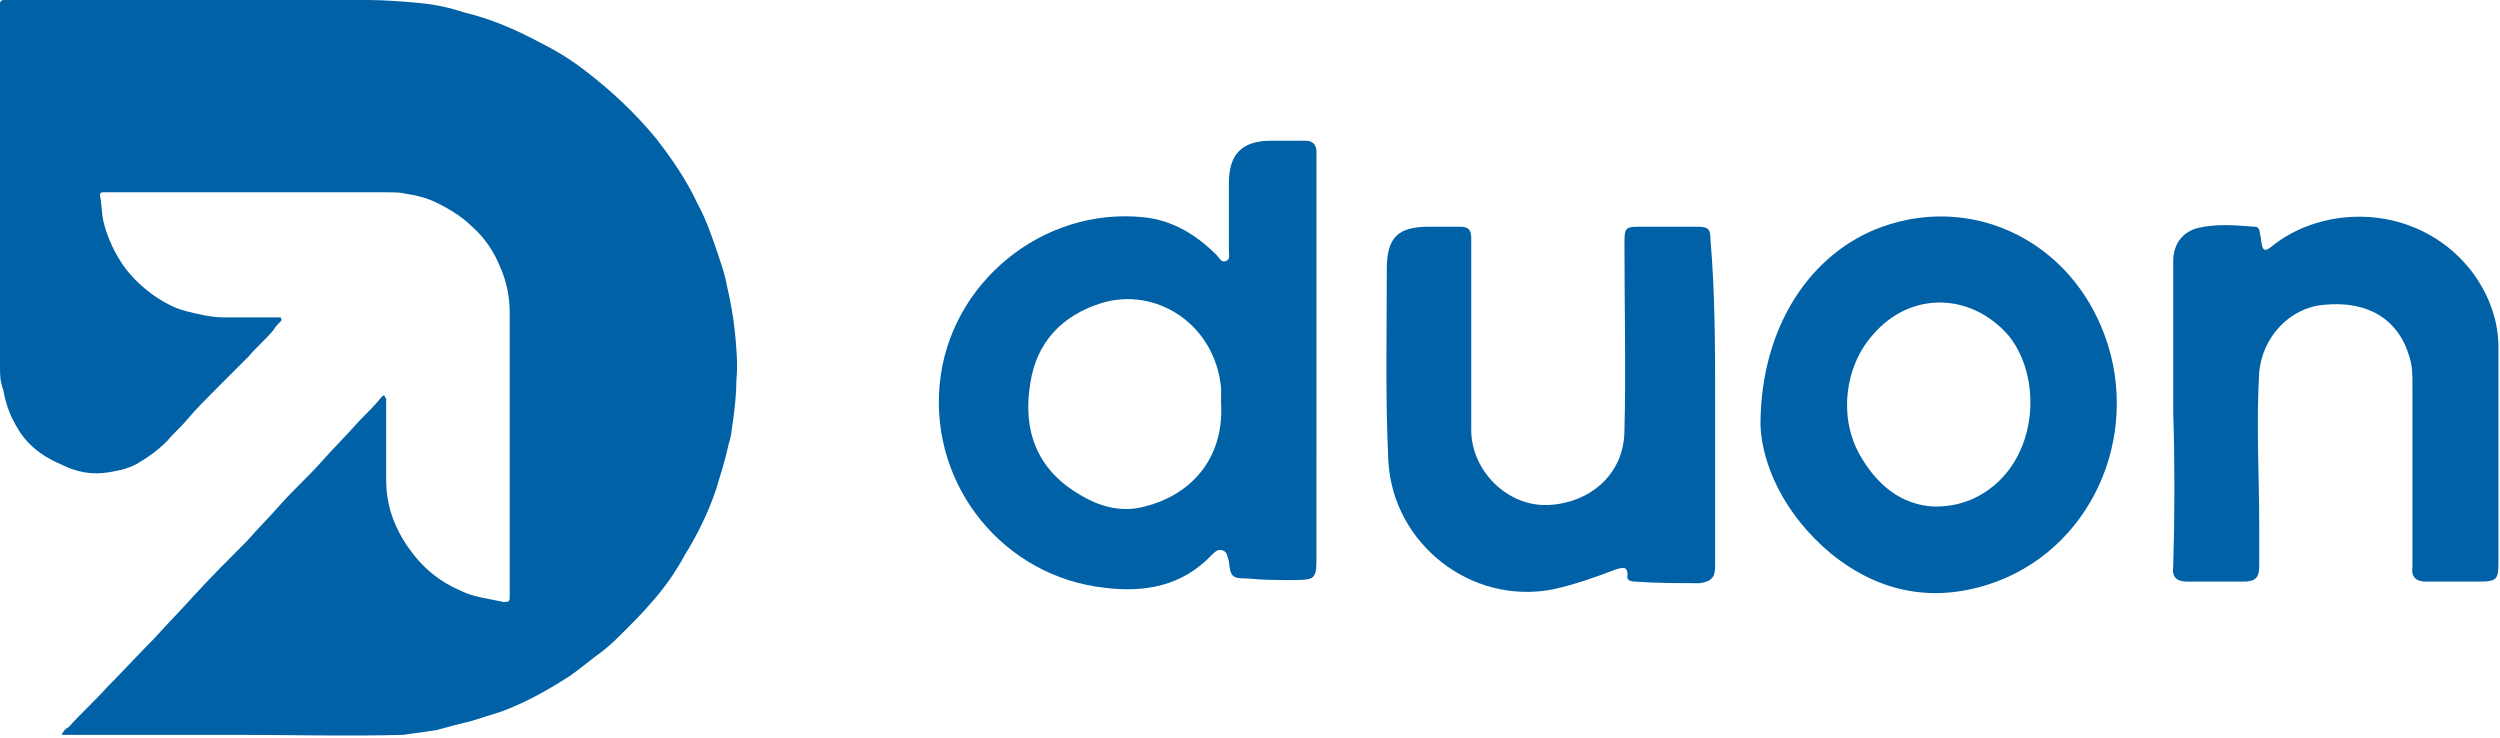
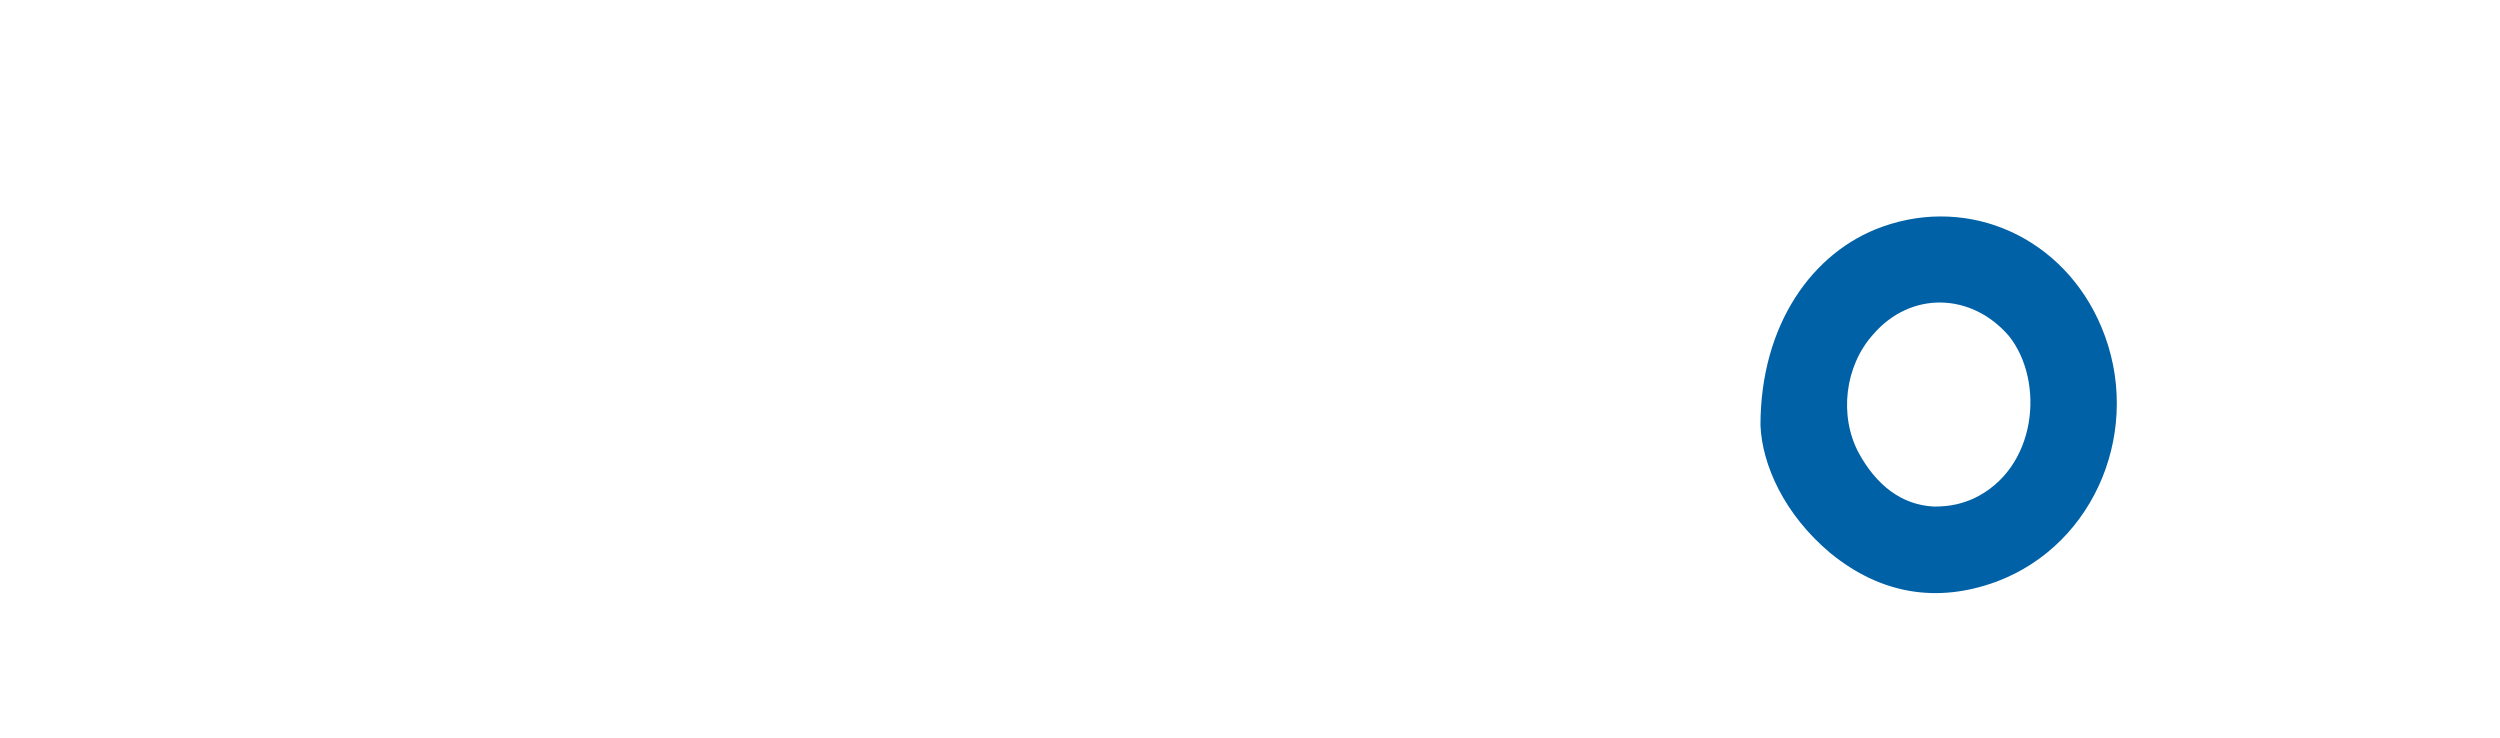
<svg xmlns="http://www.w3.org/2000/svg" version="1.1" id="Layer_1" x="0px" y="0px" viewBox="0 0 159.9 47.2" style="enable-background:new 0 0 159.9 47.2;" xml:space="preserve">
  <style type="text/css">
	.st0{fill:#0061A6;}
</style>
-   <path class="st0" d="M109.7,25.8c0,3.5,0,6.9,0,10.4c0,0.7-0.2,1-1,1.1c-1.4,0-2.7,0-4.1-0.1c-0.3,0-0.6-0.1-0.5-0.4  c0-0.6-0.3-0.5-0.7-0.4c-1.3,0.5-2.7,1-4.1,1.3c-5.2,1-10.2-2.9-10.5-8.2c-0.2-4.1-0.1-8.2-0.1-12.3c0-2,0.7-2.7,2.7-2.7  c0.7,0,1.4,0,2,0c0.5,0,0.7,0.2,0.7,0.7c0,0.4,0,0.8,0,1.2c0,3.7,0,7.4,0,11.1c0,2.6,2.3,4.9,4.9,4.8c2.6-0.1,4.9-1.9,4.9-4.8  c0.1-3.9,0-7.8,0-11.8c0-1.2,0-1.2,1.2-1.2c1.2,0,2.3,0,3.5,0c0.7,0,0.8,0.2,0.8,0.8C109.7,18.8,109.7,22.3,109.7,25.8z" />
-   <path class="st0" d="M139,26.4c0-3.2,0-6.5,0-9.7c0-1,0.5-1.8,1.5-2.1c1.2-0.3,2.4-0.2,3.7-0.1c0.4,0,0.3,0.4,0.4,0.7  c0.1,0.9,0.2,1,0.9,0.4c3.6-2.7,9.5-2.4,12.7,1.9c1,1.4,1.6,3,1.6,4.7c0,3,0,6,0,9c0,1.5,0,3,0,4.5c0,1.4,0,1.5-1.4,1.5  c-1.1,0-2.1,0-3.2,0c-0.7,0-1-0.3-0.9-1c0-3.9,0-7.7,0-11.6c0-0.6,0-1.2-0.2-1.8c-0.7-2.4-2.7-3.6-5.5-3.3c-2.2,0.2-3.9,2.1-4.1,4.3  c-0.2,3.3,0,6.6,0,9.9c0,0.8,0,1.6,0,2.5c0,0.7-0.2,1-1,1c-1.2,0-2.4,0-3.6,0c-0.7,0-1-0.3-0.9-1C139.1,32.9,139.1,29.6,139,26.4  C139.1,26.4,139,26.4,139,26.4z" />
-   <path class="st0" d="M84.2,23C84.2,23,84.2,23,84.2,23c0-3.9,0-7.9,0-11.8c0-0.5,0-1,0-1.5c0-0.4-0.2-0.7-0.7-0.7  c-0.7,0-1.5,0-2.2,0c-1.9,0-2.7,0.9-2.7,2.7c0,1.4,0,2.9,0,4.3c0,0.3,0.1,0.6-0.2,0.7c-0.3,0.1-0.4-0.2-0.6-0.4  c-1.3-1.3-2.8-2.2-4.6-2.4c-6.5-0.7-12.5,4.2-13.1,10.7c-0.6,6.5,4.1,12.3,10.6,13c2.5,0.3,4.9-0.1,6.8-2.1c0.2-0.2,0.4-0.4,0.7-0.3  c0.3,0.1,0.3,0.4,0.4,0.7c0.1,1,0.2,1.1,1.2,1.1c1,0.1,1.9,0.1,2.9,0.1c1.5,0,1.5-0.1,1.5-1.6C84.2,31.4,84.2,27.2,84.2,23z   M73.2,32.4c-1.5,0.4-2.9,0-4.2-0.8c-2.7-1.6-3.6-4.1-3.1-7.1c0.4-2.6,2-4.3,4.5-5.1c3.5-1.1,7.3,1.3,7.7,5.4c0,0.3,0,0.7,0,1  C78.3,29.1,76.4,31.6,73.2,32.4z" />
  <path class="st0" d="M134.4,20.9c-2.4-5.7-8.4-8.4-14-6.4c-4.5,1.6-7.8,6.3-7.8,12.7c0.1,2.5,1.5,5.7,4.5,8.2  c3.2,2.6,6.8,3.2,10.6,1.8C134.1,34.8,137.1,27.3,134.4,20.9z M126.2,31.9c-0.7,0.3-1.4,0.5-2.5,0.5c-2.1-0.1-3.7-1.4-4.8-3.4  c-1.3-2.4-0.9-5.6,0.9-7.6c2.4-2.8,6.3-2.7,8.7,0.1C130.8,24.4,130.3,30,126.2,31.9z" />
-   <path class="st0" d="M12.3,0c3.7,0,7.5,0,11.2,0c1.1,0,2.3,0.1,3.4,0.2c1,0.1,1.9,0.3,2.8,0.6c1.7,0.4,3.3,1.1,4.8,1.9  c1,0.5,2,1.1,2.9,1.8c1.7,1.3,3.2,2.7,4.6,4.4c1,1.3,1.9,2.6,2.6,4.1c0.6,1.1,1,2.3,1.4,3.5c0.2,0.6,0.4,1.2,0.5,1.8  c0.2,0.9,0.4,1.9,0.5,2.9c0.1,1,0.2,2.1,0.1,3.1c0,0.9-0.1,1.7-0.2,2.5c-0.1,0.5-0.1,1.1-0.3,1.6c-0.2,1-0.5,1.9-0.8,2.9  c-0.5,1.5-1.2,2.9-2,4.2c-0.6,1.1-1.3,2.1-2.1,3c-0.6,0.7-1.2,1.3-1.8,1.9c-0.4,0.4-0.8,0.8-1.3,1.2c-0.7,0.5-1.4,1.1-2.1,1.6  c-1.4,0.9-2.8,1.7-4.4,2.3c-0.6,0.2-1.3,0.4-1.9,0.6c-0.8,0.2-1.6,0.4-2.3,0.6c-0.7,0.1-1.4,0.2-2.1,0.3C22.2,47.1,18.6,47,15,47  c-1.2,0-2.3,0-3.5,0c-0.6,0-1.3,0-1.9,0c-1.7,0-3.4,0-5,0c-0.2,0-0.4,0-0.6,0C4,47,3.9,46.9,4,46.9c0.1-0.2,0.2-0.3,0.4-0.4  c0.8-0.9,1.7-1.7,2.5-2.6c1-1,2-2.1,3-3.1c0.8-0.9,1.7-1.8,2.5-2.7c1.1-1.2,2.3-2.4,3.4-3.5c0.7-0.8,1.5-1.6,2.2-2.4  c0.8-0.9,1.7-1.7,2.5-2.6c0.8-0.9,1.7-1.8,2.5-2.7c0.5-0.5,1-1,1.4-1.5c0.1-0.1,0.1-0.1,0.2-0.1c0,0.1,0.1,0.2,0.1,0.2  c0,1.7,0,3.4,0,5.2c0,1.6,0.5,3,1.4,4.3c0.9,1.3,2,2.2,3.4,2.8c0.4,0.2,0.8,0.3,1.2,0.4c0.5,0.1,1,0.2,1.5,0.3c0.3,0,0.4,0,0.4-0.3  c0-2.6,0-5.2,0-7.8c0-3.5,0-6.9,0-10.4c0-1-0.2-2-0.6-2.9c-0.4-1-1-1.9-1.8-2.6c-0.6-0.6-1.4-1.1-2.2-1.5c-0.6-0.3-1.3-0.5-2-0.6  c-0.4-0.1-0.8-0.1-1.2-0.1c-4.8,0-9.6,0-14.4,0c-0.6,0-1.3,0-1.9,0c-0.6,0-1.3,0-1.9,0c-0.2,0-0.2,0.1-0.2,0.2  c0.1,0.5,0.1,1.1,0.2,1.6c0.2,0.9,0.6,1.8,1.1,2.6c0.5,0.8,1.2,1.5,2,2.1c0.7,0.5,1.4,0.9,2.2,1.1c0.8,0.2,1.6,0.4,2.4,0.4  c1.1,0,2.1,0,3.2,0c0.1,0,0.3,0,0.4,0c0.1,0,0.1,0.1,0.1,0.2c-0.2,0.2-0.4,0.4-0.5,0.6c-0.5,0.6-1.1,1.1-1.6,1.7  c-0.7,0.7-1.4,1.4-2.1,2.1c-0.6,0.6-1.2,1.2-1.8,1.9c-0.4,0.5-0.9,0.9-1.3,1.4c-0.6,0.6-1.3,1.1-2,1.5c-0.6,0.3-1.1,0.4-1.7,0.5  c-1.1,0.2-2.1,0-3.1-0.5c-0.7-0.3-1.4-0.7-2-1.3c-0.5-0.5-0.8-1-1.1-1.6c-0.3-0.6-0.5-1.3-0.6-1.9C0,24.4,0,23.9,0,23.5  c0-4.3,0-8.5,0-12.8C0,7.3,0,4,0,0.6c0-0.1,0-0.3,0-0.4C0,0.1,0.1,0,0.2,0c0.1,0,0.2,0,0.3,0C4.4,0,8.3,0,12.3,0  C12.3,0,12.3,0,12.3,0z" />
</svg>